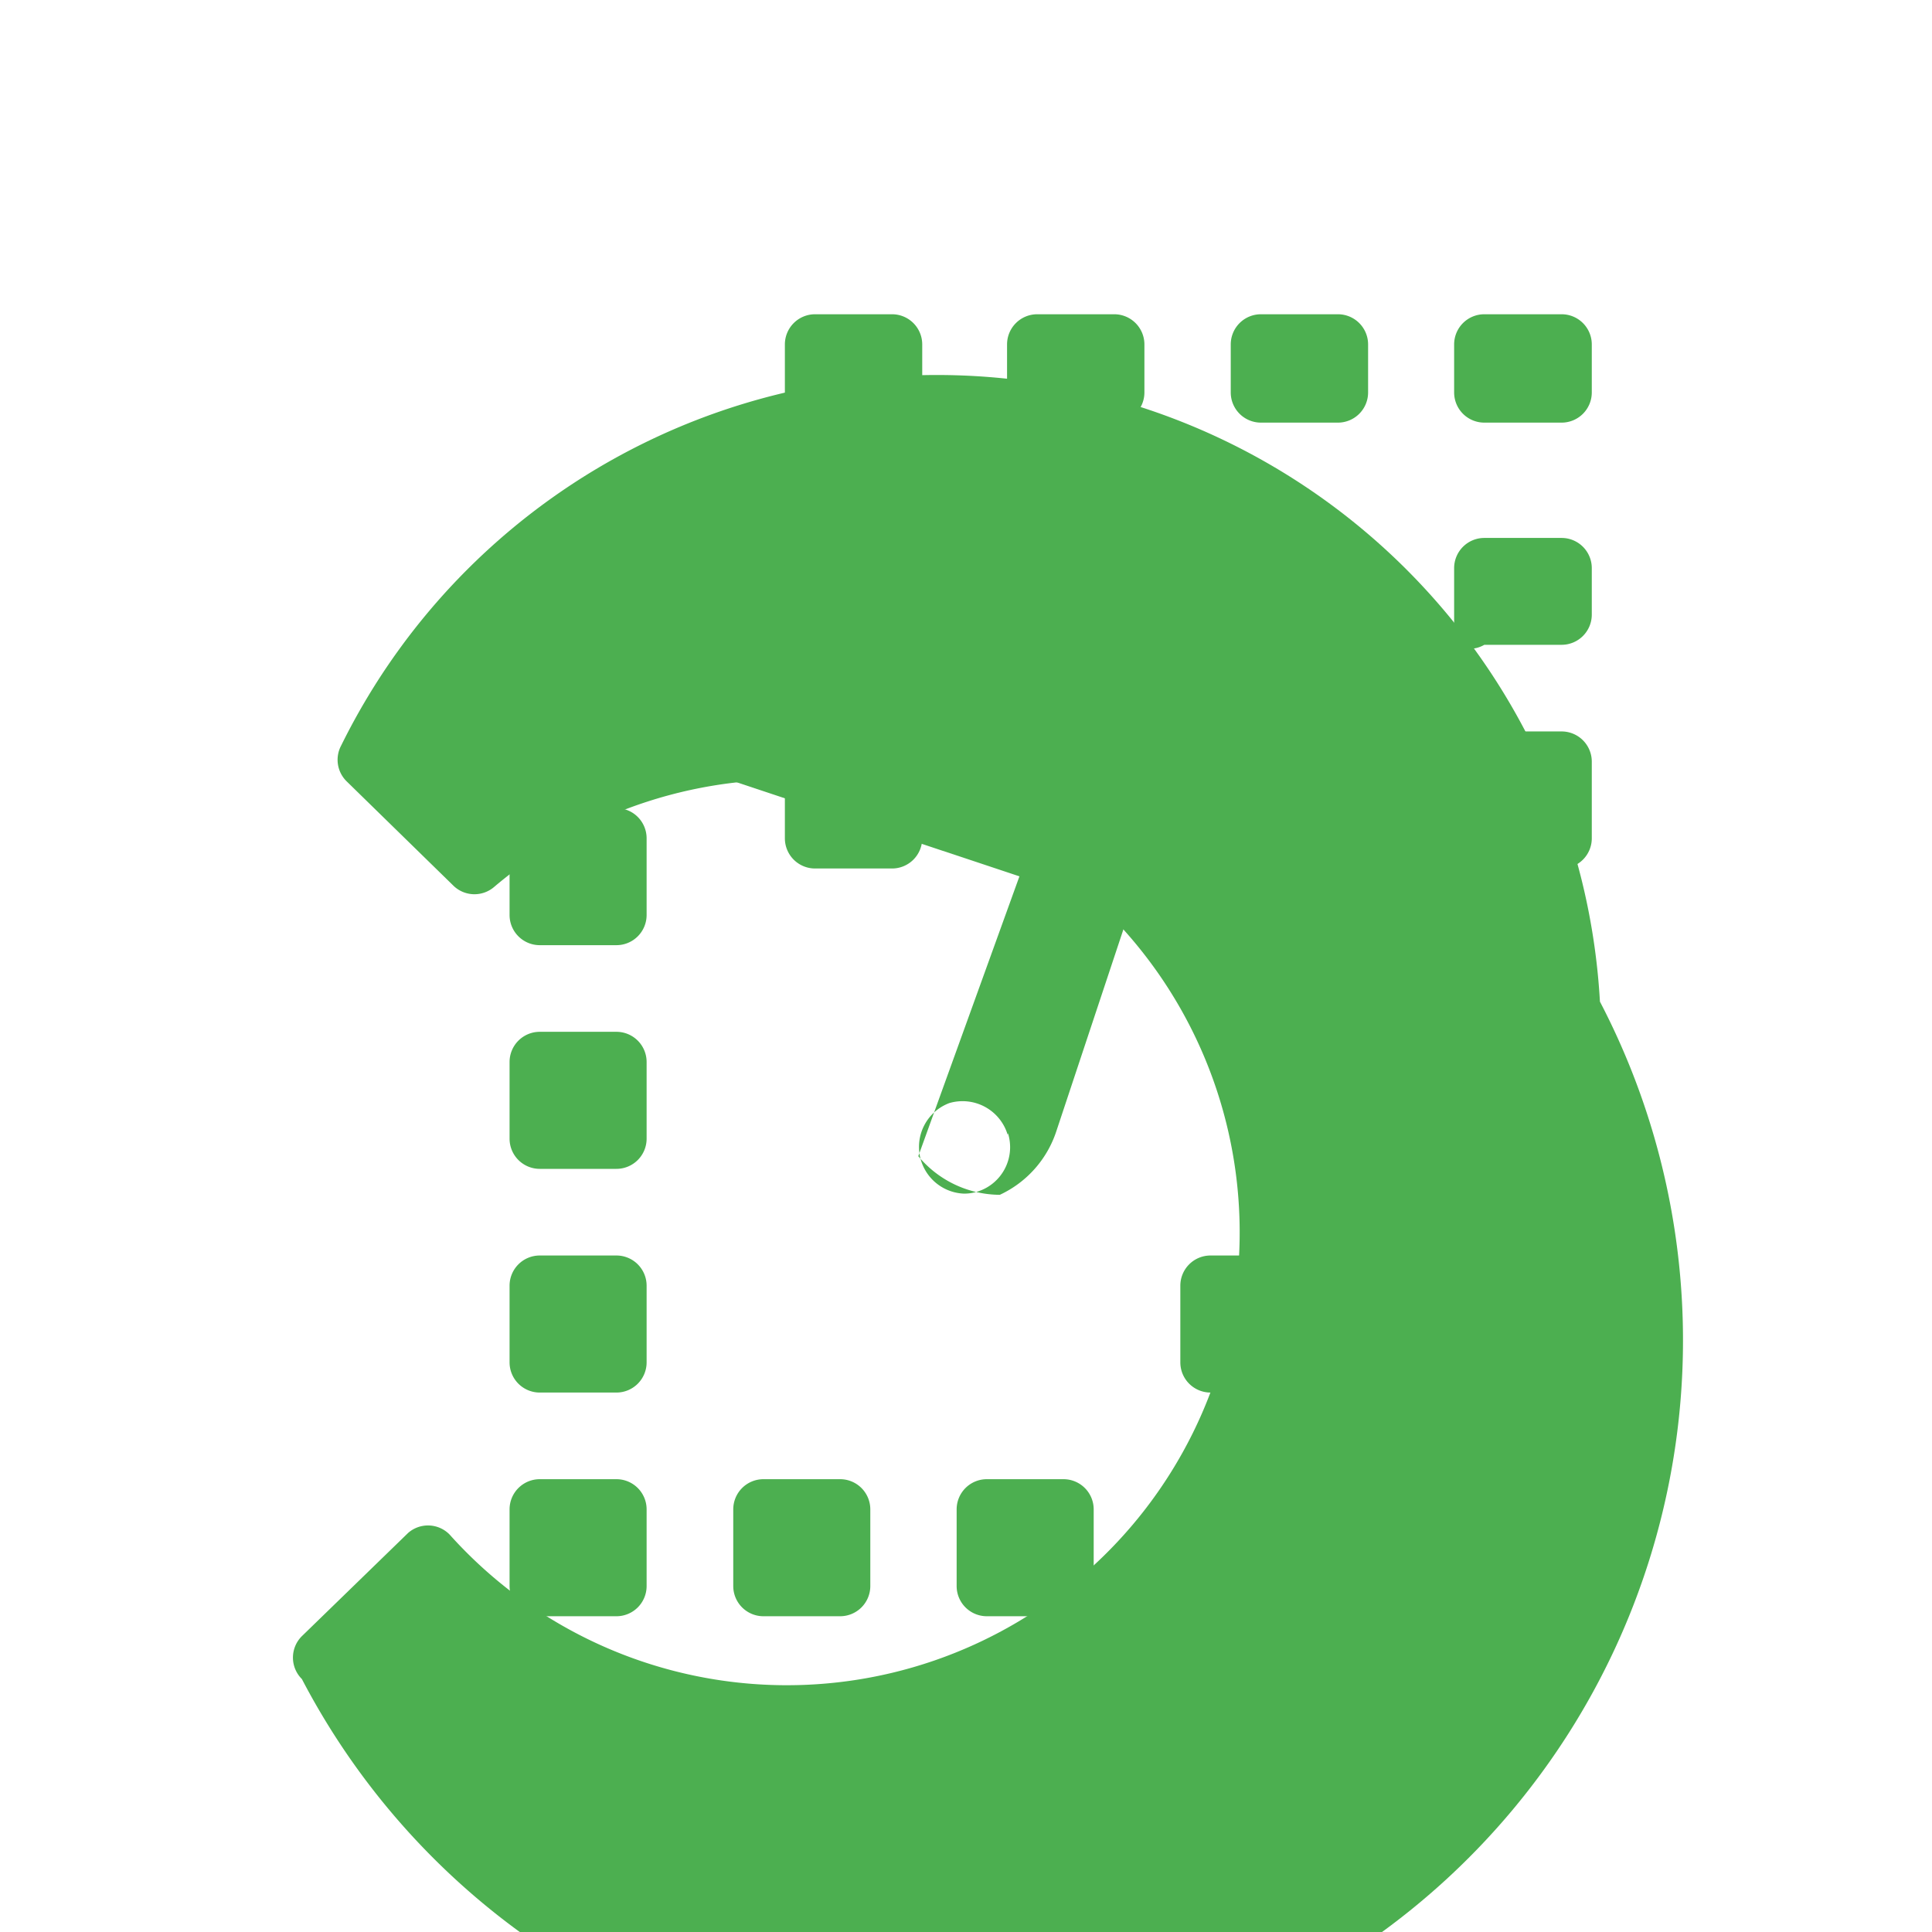
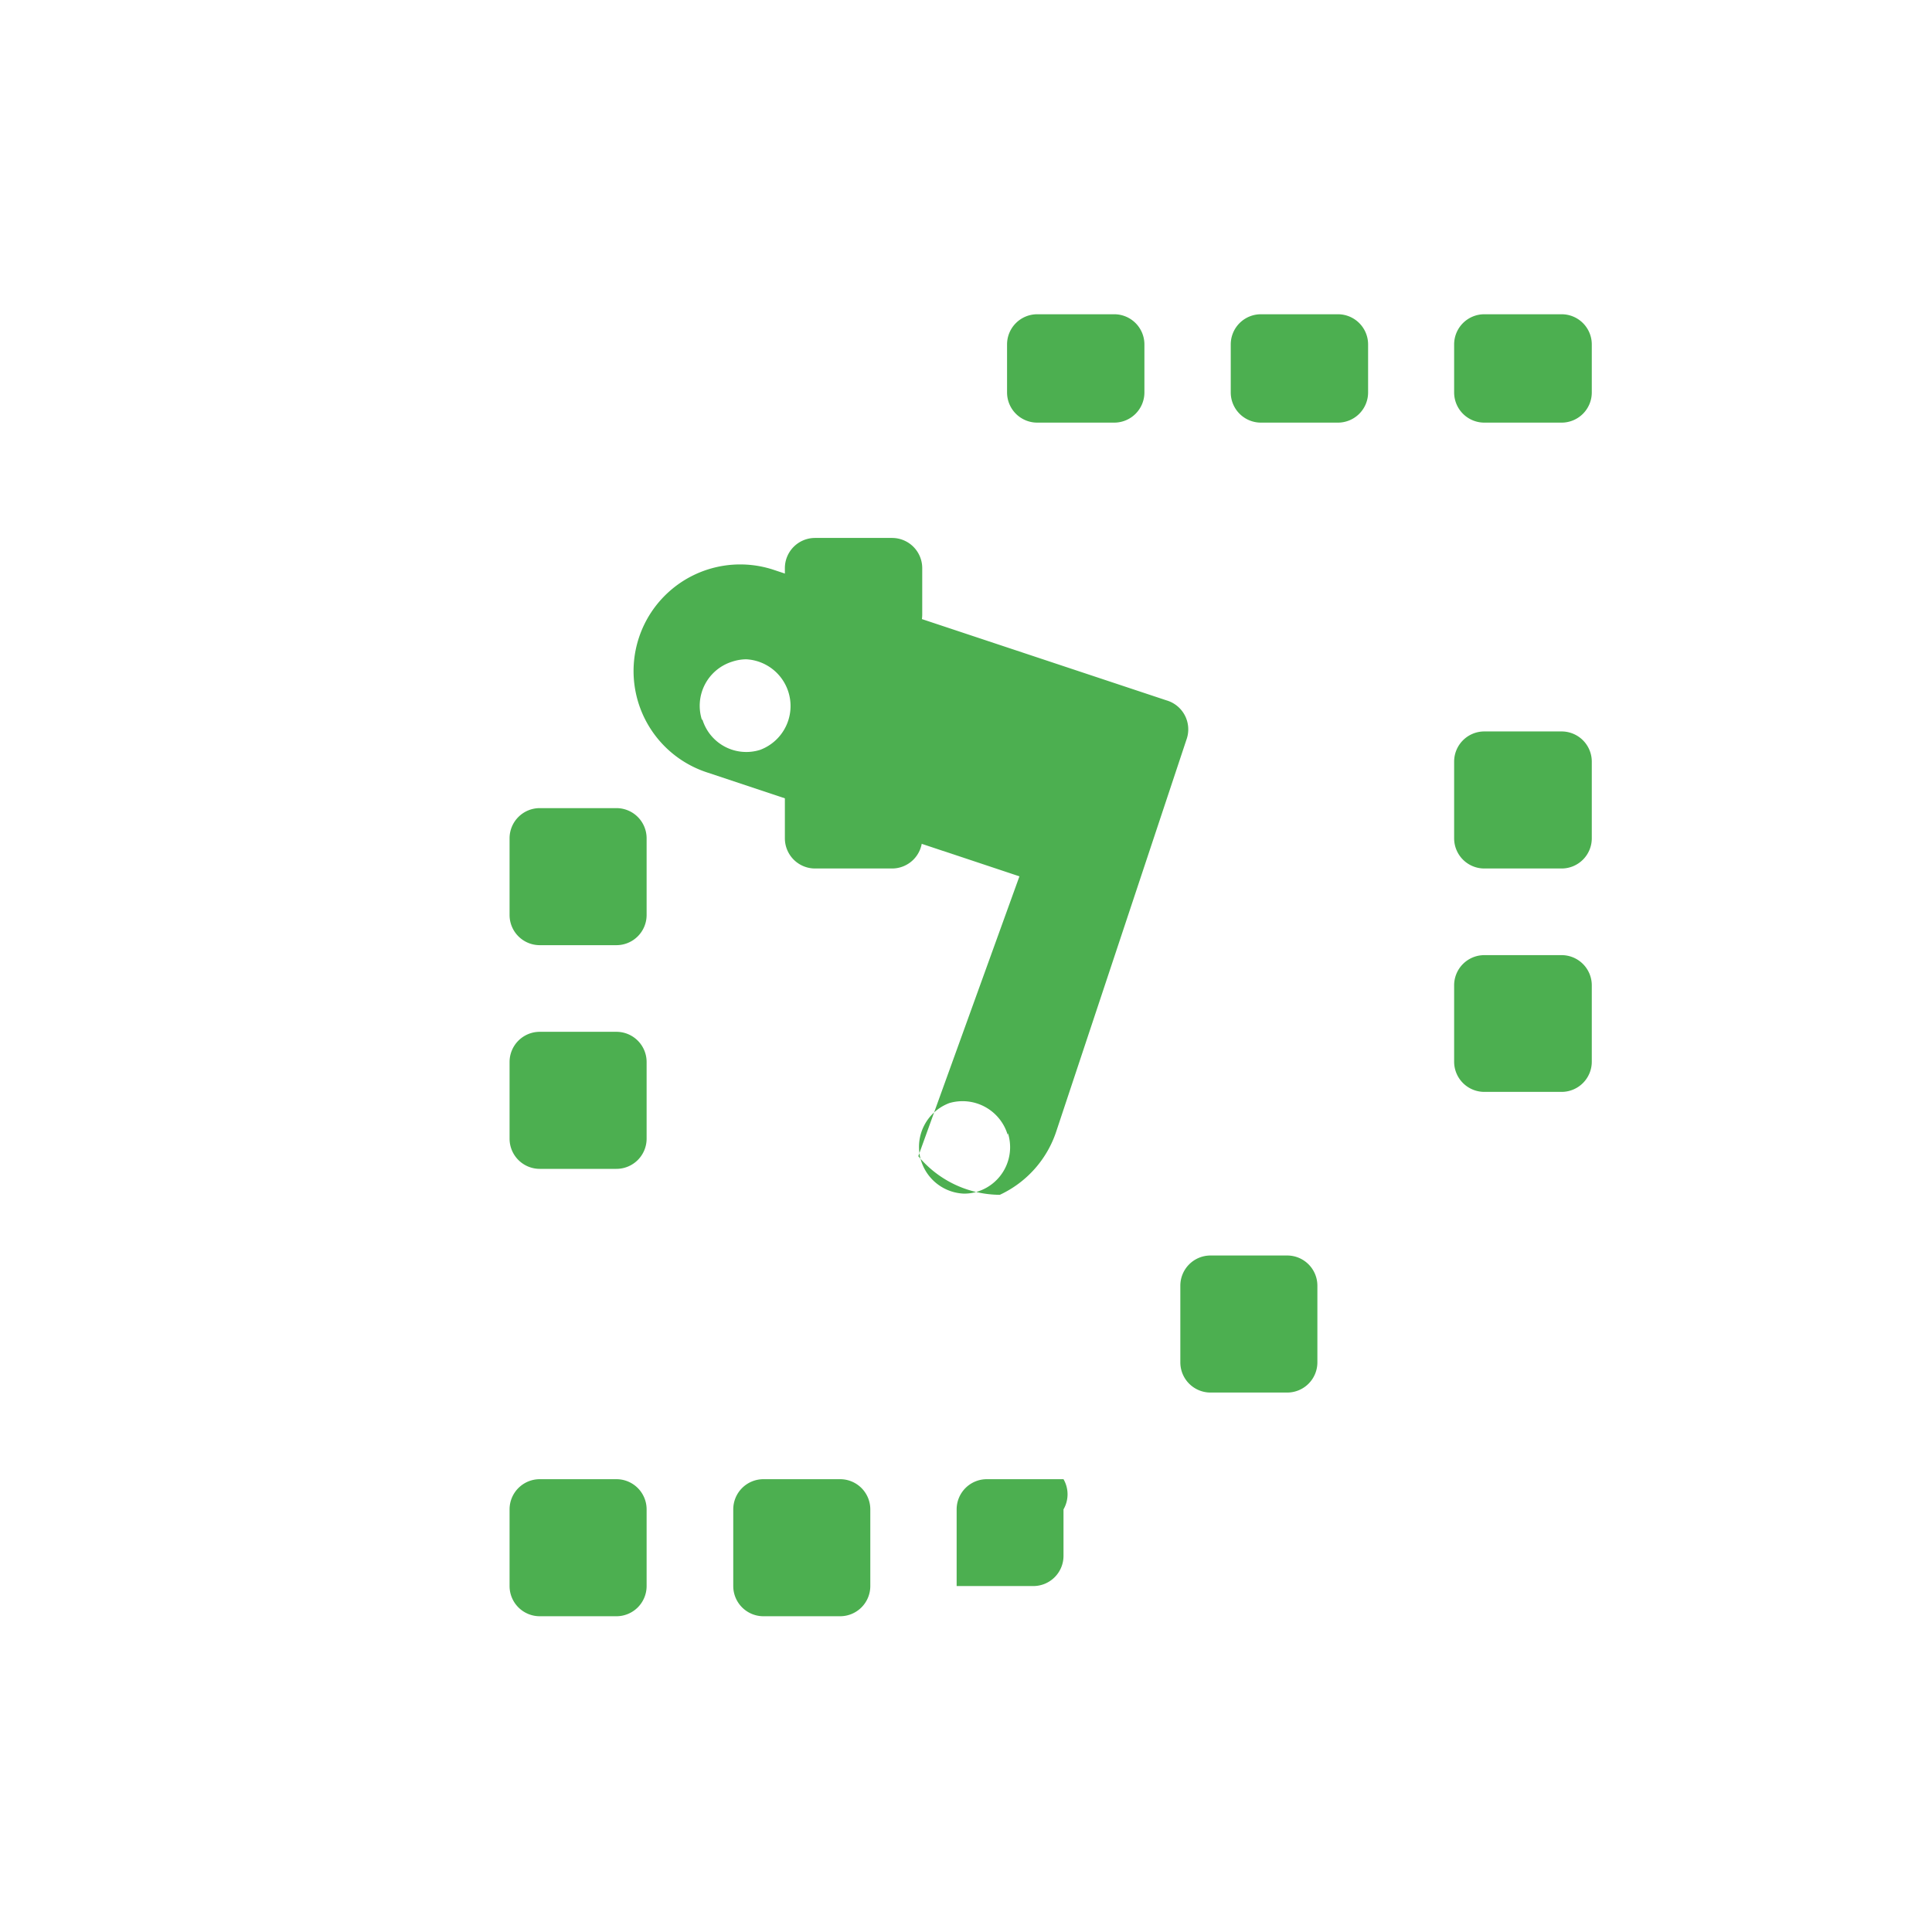
<svg xmlns="http://www.w3.org/2000/svg" viewBox="0 0 64 64" fill="#4CAF50">
-   <path d="M53,33.18A22,22,0,0,0,11.3,24.7a1,1,0,0,0,.18,1.18L15,29.32a1,1,0,0,0,1.37.06,15,15,0,1,1-1.48,21.45,1,1,0,0,0-1.37-.05L10,54.2a1,1,0,0,0,0,1.42A22,22,0,0,0,53,33.18Z" />
  <path d="M33.12,39.58A3.54,3.54,0,0,0,35,37.45l4.32-13a1,1,0,0,0-.68-1.25l-13-4.32a3.53,3.53,0,1,0-2.24,6.7l10.37,3.45L30.42,38.3a3.54,3.54,0,0,0,2.7,1.28ZM23.25,23.84a1.53,1.53,0,0,1,1-1.92,1.51,1.51,0,0,1,.47-.08,1.55,1.55,0,0,1,.46,3,1.52,1.52,0,0,1-1.91-1Zm10.14,13.7a1.54,1.54,0,0,1-1,1.93,1.44,1.44,0,0,1-.47.07,1.55,1.55,0,0,1-.47-3,1.56,1.56,0,0,1,1.93,1.05Z" />
-   <path d="M27,14h2.55a1,1,0,0,0,1-1V11.41a1,1,0,0,0-1-1H27a1,1,0,0,0-1,1V13A1,1,0,0,0,27,14Z" />
  <path d="M34.36,14h2.55a1,1,0,0,0,1-1V11.41a1,1,0,0,0-1-1H34.36a1,1,0,0,0-1,1V13A1,1,0,0,0,34.36,14Z" />
  <path d="M41.77,14h2.55a1,1,0,0,0,1-1V11.41a1,1,0,0,0-1-1H41.77a1,1,0,0,0-1,1V13A1,1,0,0,0,41.77,14Z" />
  <path d="M49.17,14h2.56a1,1,0,0,0,1-1V11.41a1,1,0,0,0-1-1H49.17a1,1,0,0,0-1,1V13A1,1,0,0,0,49.17,14Z" />
  <path d="M27,21.36h2.55a1,1,0,0,0,1-1V18.82a1,1,0,0,0-1-1H27a1,1,0,0,0-1,1v2.54A1,1,0,0,0,27,21.36Z" />
-   <path d="M49.17,21.36h2.56a1,1,0,0,0,1-1V18.82a1,1,0,0,0-1-1H49.17a1,1,0,0,0-1,1v2.54A1,1,0,0,0,49.17,21.36Z" />
  <path d="M27,28.77h2.55a1,1,0,0,0,1-1V25.23a1,1,0,0,0-1-1H27a1,1,0,0,0-1,1v2.54A1,1,0,0,0,27,28.77Z" />
  <path d="M49.17,28.77h2.56a1,1,0,0,0,1-1V25.23a1,1,0,0,0-1-1H49.17a1,1,0,0,0-1,1v2.54A1,1,0,0,0,49.17,28.77Z" />
  <path d="M49.17,36.17h2.56a1,1,0,0,0,1-1V32.64a1,1,0,0,0-1-1H49.17a1,1,0,0,0-1,1v2.53A1,1,0,0,0,49.17,36.17Z" />
-   <path d="M42.64,49H40.1a1,1,0,0,0-1,1v2.54a1,1,0,0,0,1,1h2.54a1,1,0,0,0,1-1V50A1,1,0,0,0,42.64,49Z" />
-   <path d="M35.23,49H32.69a1,1,0,0,0-1,1v2.54a1,1,0,0,0,1,1h2.54a1,1,0,0,0,1-1V50A1,1,0,0,0,35.23,49Z" />
+   <path d="M35.23,49H32.69a1,1,0,0,0-1,1v2.54h2.54a1,1,0,0,0,1-1V50A1,1,0,0,0,35.23,49Z" />
  <path d="M27.83,49H25.29a1,1,0,0,0-1,1v2.54a1,1,0,0,0,1,1h2.54a1,1,0,0,0,1-1V50A1,1,0,0,0,27.83,49Z" />
  <path d="M20.42,49H17.88a1,1,0,0,0-1,1v2.54a1,1,0,0,0,1,1h2.54a1,1,0,0,0,1-1V50A1,1,0,0,0,20.42,49Z" />
  <path d="M42.64,41.59H40.1a1,1,0,0,0-1,1v2.54a1,1,0,0,0,1,1h2.54a1,1,0,0,0,1-1V42.59A1,1,0,0,0,42.64,41.59Z" />
-   <path d="M20.42,41.59H17.88a1,1,0,0,0-1,1v2.54a1,1,0,0,0,1,1h2.54a1,1,0,0,0,1-1V42.59A1,1,0,0,0,20.42,41.59Z" />
  <path d="M20.42,34.18H17.88a1,1,0,0,0-1,1v2.54a1,1,0,0,0,1,1h2.54a1,1,0,0,0,1-1V35.18A1,1,0,0,0,20.42,34.18Z" />
  <path d="M20.42,26.77H17.88a1,1,0,0,0-1,1v2.54a1,1,0,0,0,1,1h2.54a1,1,0,0,0,1-1V27.77A1,1,0,0,0,20.42,26.77Z" />
</svg>